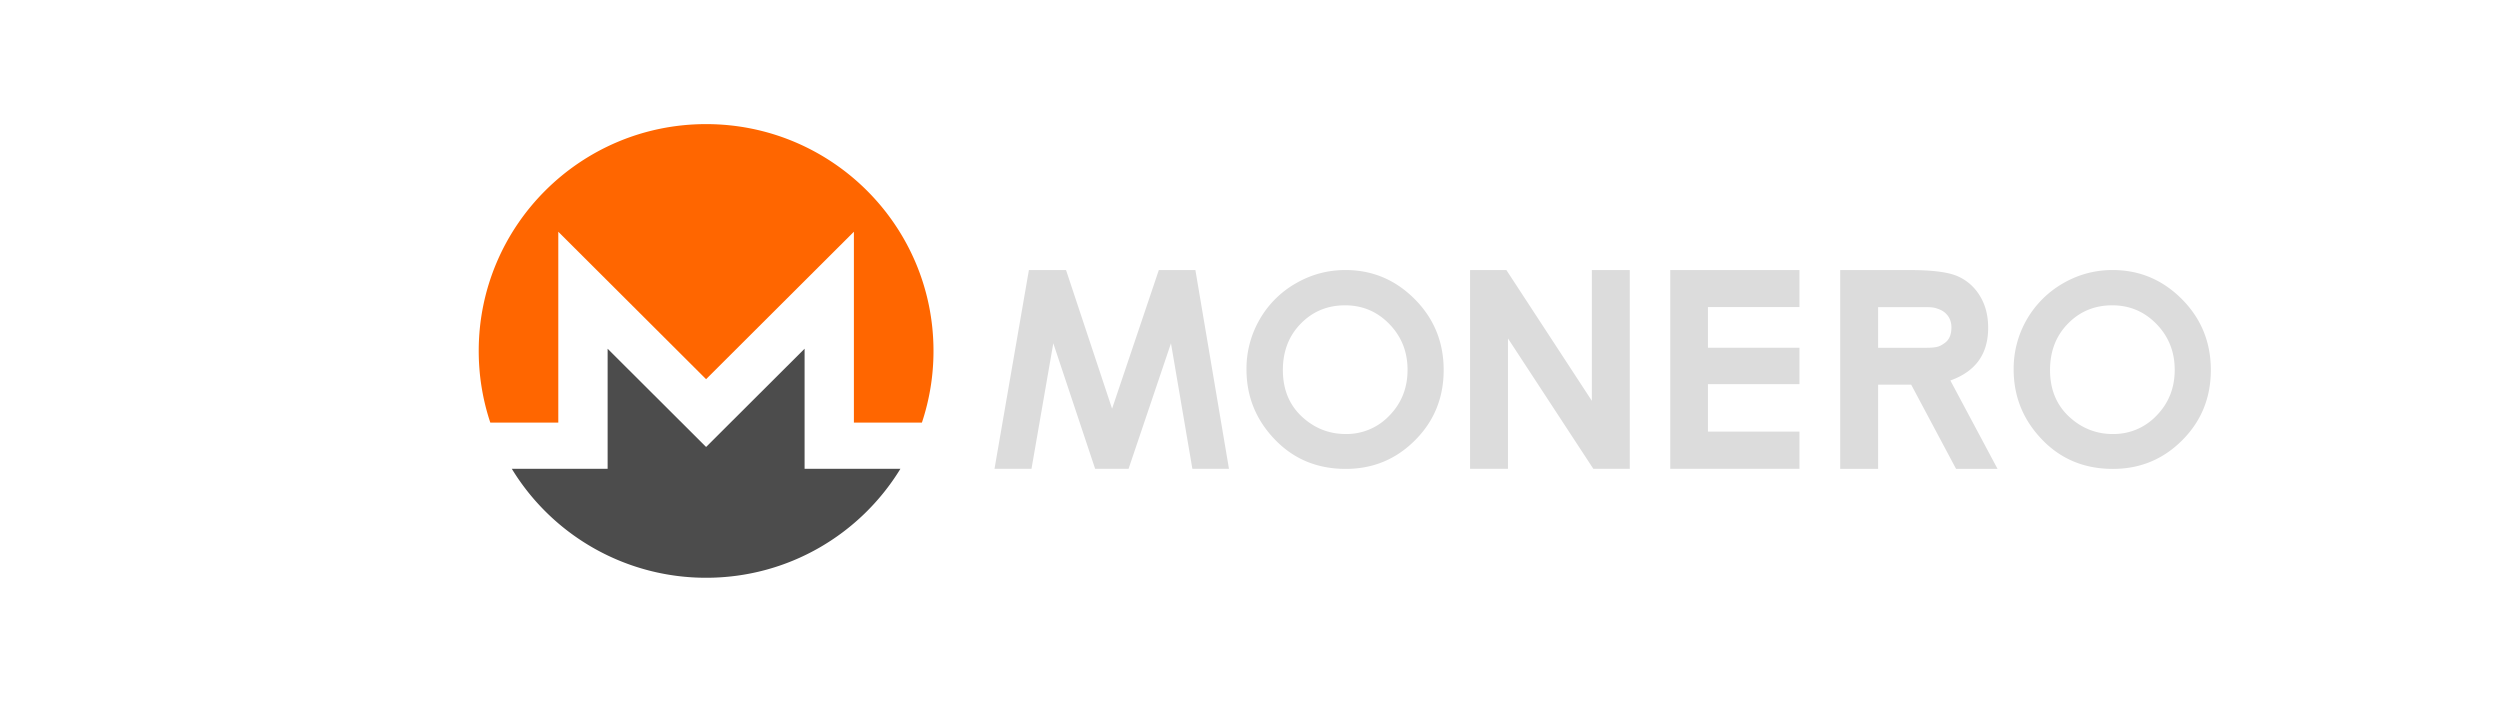
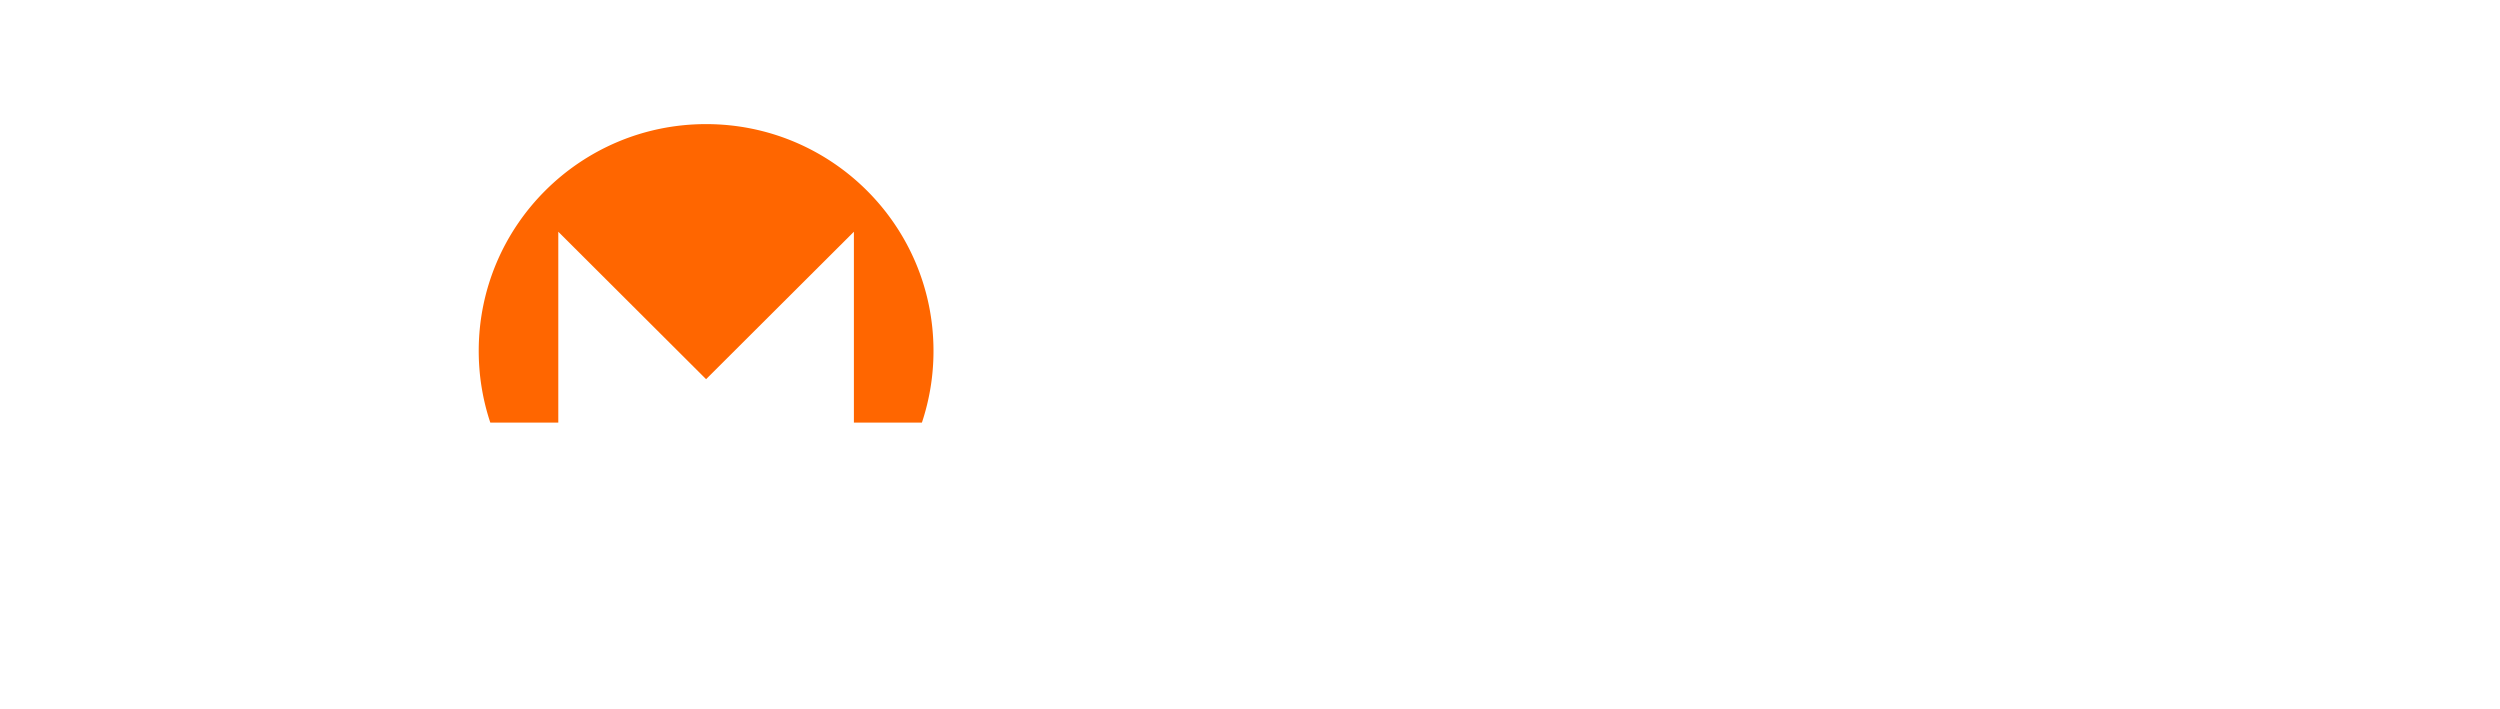
<svg xmlns="http://www.w3.org/2000/svg" width="141" height="40" fill="none">
  <path d="M39.824 7C32.744 7 27 12.728 27 19.793c0 1.412.23 2.77.653 4.04h3.835V13.07l8.336 8.316 8.336-8.316v10.764h3.836a12.74 12.74 0 00.653-4.041C52.65 12.728 46.906 7 39.824 7z" fill="#F60" />
-   <path d="M34.27 19.668v6.773h-5.404a12.824 12.824 0 0010.958 6.145c4.641 0 8.708-2.46 10.959-6.145h-5.404v-6.773l-5.555 5.541-5.554-5.54z" fill="#4C4C4C" />
-   <path d="M121.633 23.435a3.313 3.313 0 01-2.467 1.043 3.49 3.49 0 01-2.27-.805c-.85-.686-1.274-1.62-1.274-2.803 0-1.058.338-1.933 1.013-2.62.673-.688 1.505-1.03 2.497-1.03.979 0 1.811.352 2.494 1.055.685.704 1.028 1.565 1.028 2.583 0 1.02-.34 1.878-1.021 2.577zm1.424-6.565c-1.089-1.092-2.39-1.64-3.906-1.64-.998 0-1.932.25-2.796.75a5.545 5.545 0 00-2.785 4.854c0 1.526.531 2.841 1.595 3.95 1.062 1.11 2.397 1.662 4.001 1.662 1.533 0 2.838-.538 3.913-1.618 1.076-1.078 1.612-2.399 1.612-3.958 0-1.571-.544-2.904-1.634-4zm-44.692 6.565a3.314 3.314 0 01-2.467 1.043c-.854 0-1.61-.267-2.27-.805-.85-.686-1.274-1.62-1.274-2.803 0-1.058.338-1.933 1.013-2.62.673-.688 1.505-1.03 2.497-1.03.979 0 1.811.352 2.494 1.055.685.704 1.028 1.565 1.028 2.583 0 1.02-.34 1.878-1.02 2.577zm1.424-6.565c-1.088-1.092-2.39-1.64-3.906-1.64-.998 0-1.932.25-2.796.75a5.467 5.467 0 00-2.043 2.038 5.54 5.54 0 00-.742 2.817c0 1.524.531 2.84 1.595 3.948 1.063 1.11 2.397 1.663 4.001 1.663 1.533 0 2.838-.538 3.913-1.618 1.076-1.078 1.612-2.399 1.612-3.958 0-1.571-.544-2.904-1.634-4zm29.889 2.477c-.259.18-.381.268-1.064.268h-2.688v-2.294h2.605c.522 0 .615.04.829.12.213.078.383.208.511.387.127.18.19.393.19.637 0 .412-.128.706-.383.882zm.323 2.113c.712-.256 1.246-.63 1.601-1.124.355-.497.53-1.111.53-1.85 0-.7-.159-1.308-.48-1.82a2.725 2.725 0 00-1.273-1.1c-.527-.222-1.411-.334-2.654-.334h-3.937v11.212h2.138v-4.748h1.866l2.53 4.748h2.339l-2.66-4.984zm-15.799-6.23h7.287v2.089h-5.161v2.294h5.161v2.053h-5.161v2.678h5.161v2.098h-7.287V15.23zm-11.29 0h2.047l4.822 7.377V15.23h2.138v11.211h-2.055l-4.814-7.353v7.353h-2.138V15.23zm-24.882 0h2.094l2.597 7.82 2.637-7.82h2.062l1.894 11.211H67.25l-1.207-7.08-2.392 7.08h-1.885l-2.36-7.08-1.23 7.08H56.09l1.94-11.211z" fill="#DCDCDC" />
</svg>